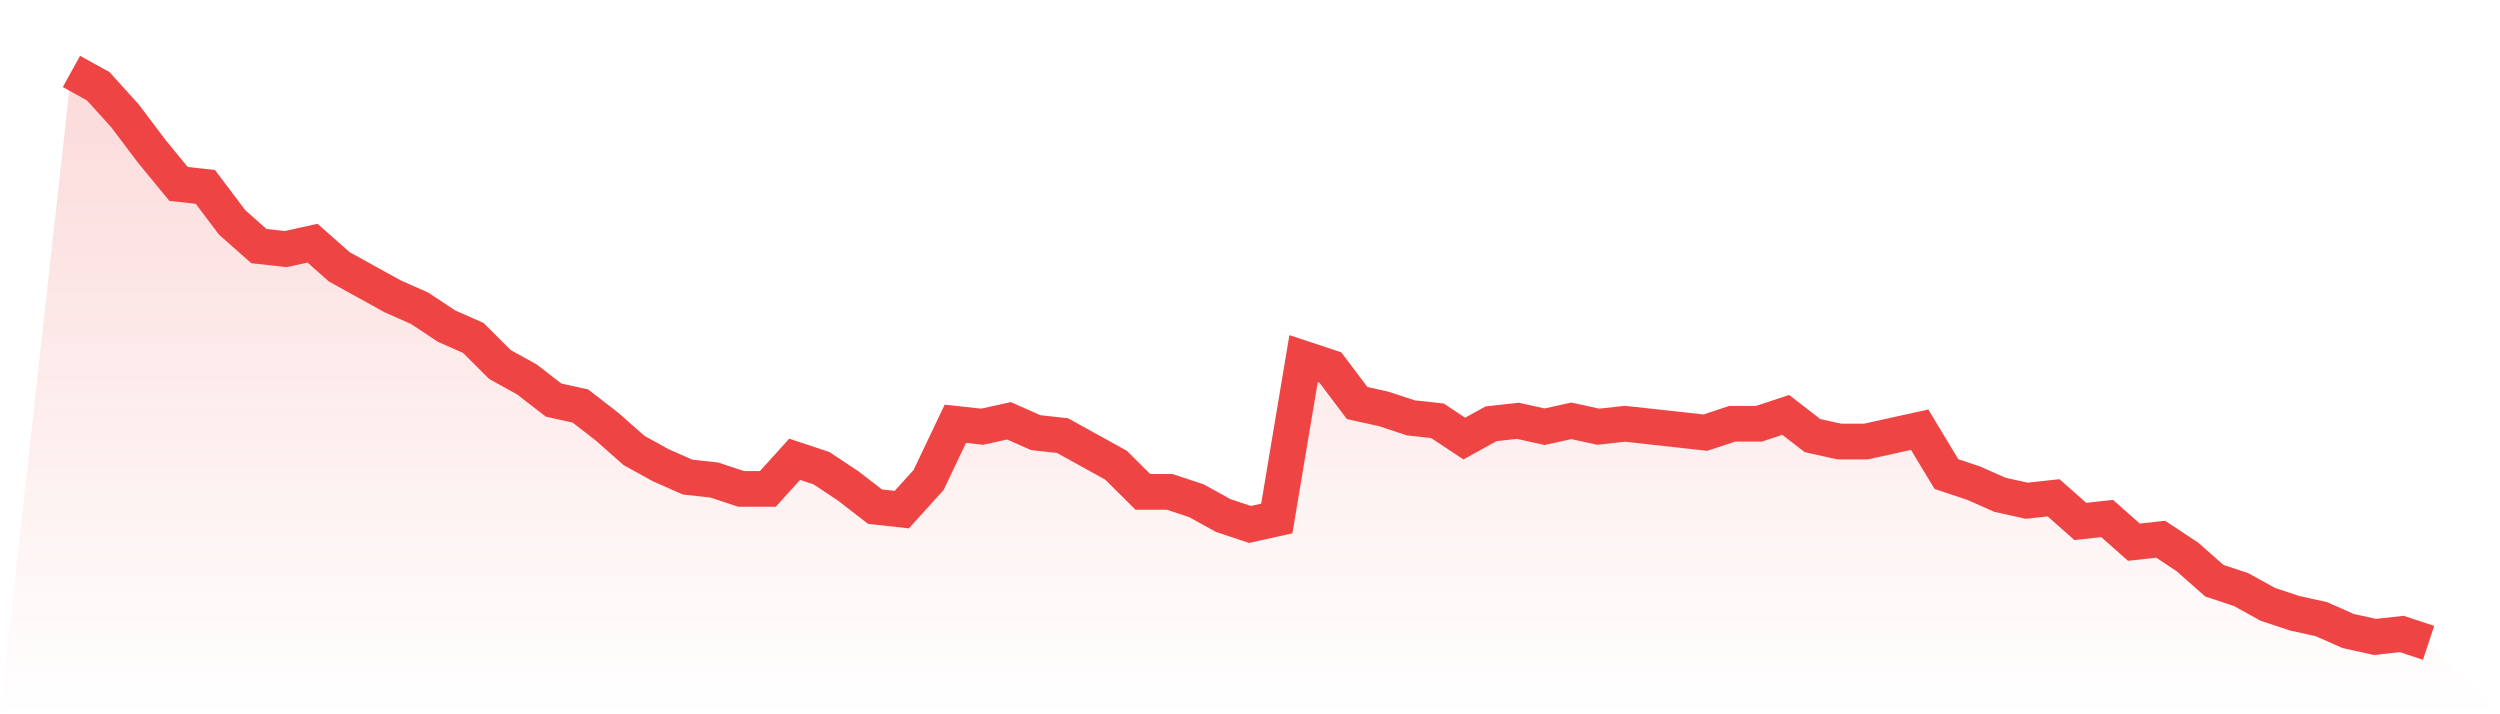
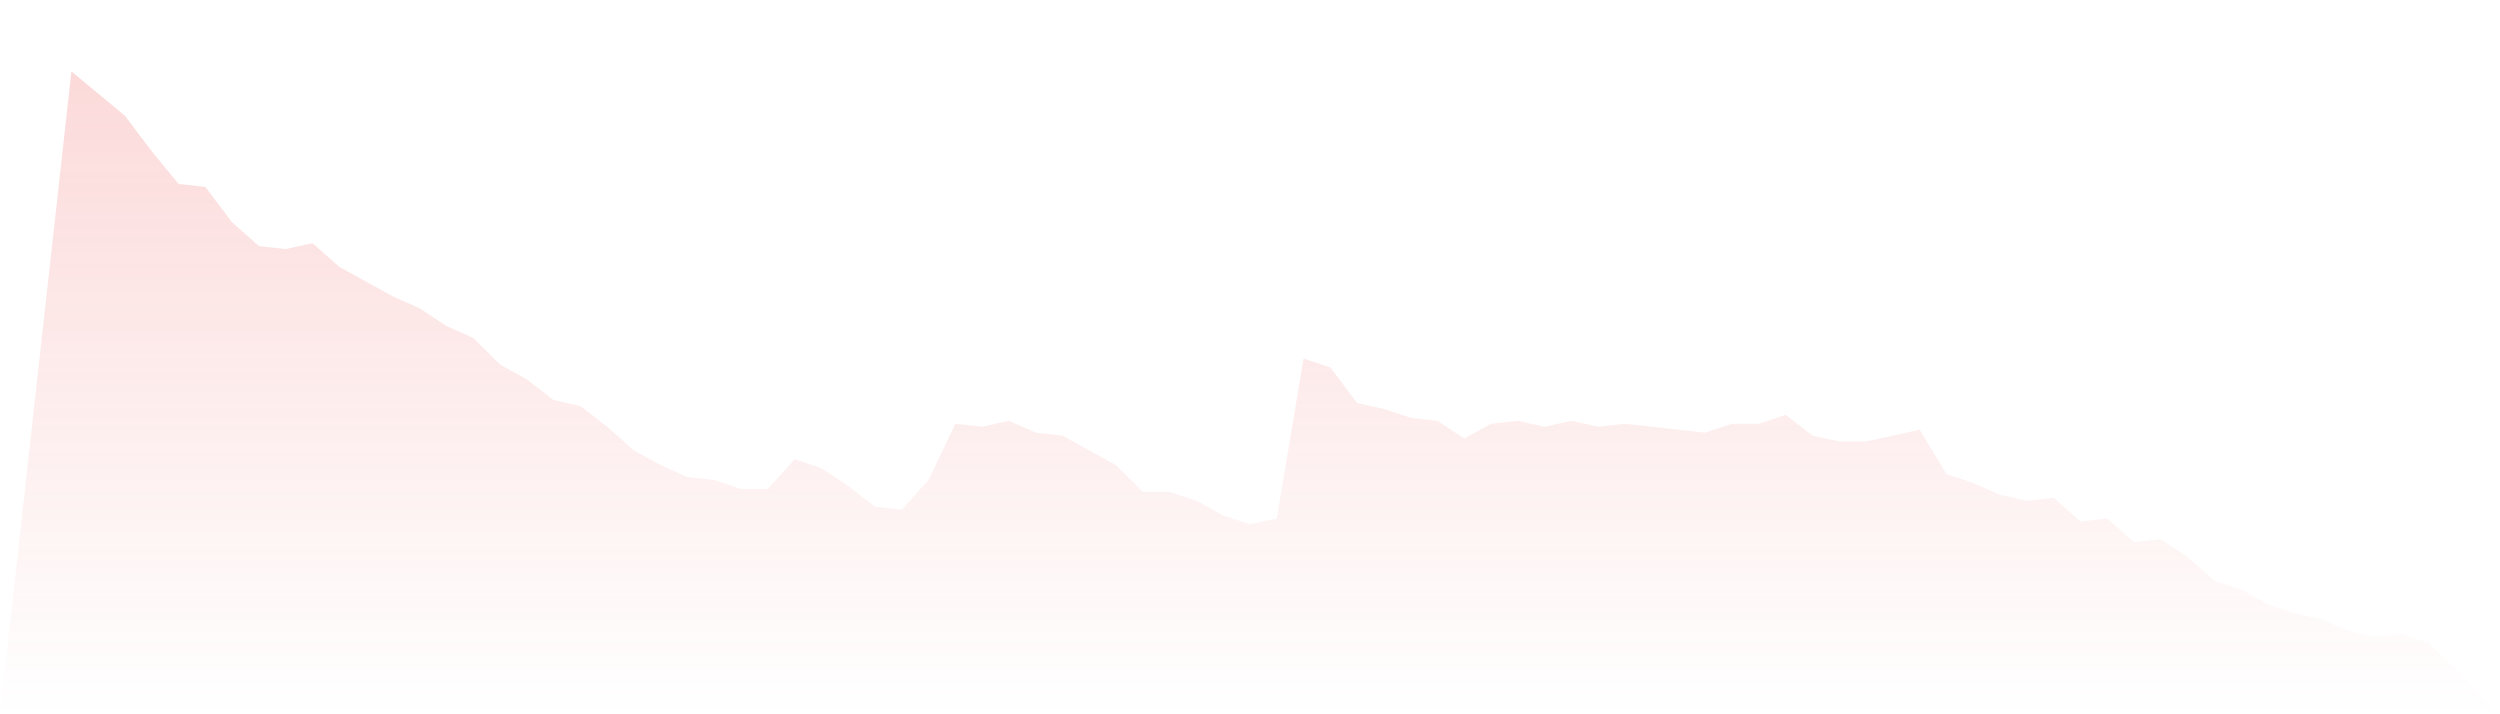
<svg xmlns="http://www.w3.org/2000/svg" viewBox="0 0 140 40">
  <defs>
    <linearGradient id="gradient" x1="0" x2="0" y1="0" y2="1">
      <stop offset="0%" stop-color="#ef4444" stop-opacity="0.2" />
      <stop offset="100%" stop-color="#ef4444" stop-opacity="0" />
    </linearGradient>
  </defs>
-   <path d="M4,4 L4,4 L5.5,4.829 L7,6.487 L8.5,8.477 L10,10.301 L11.5,10.466 L13,12.456 L14.5,13.782 L16,13.948 L17.5,13.617 L19,14.943 L20.5,15.772 L22,16.601 L23.5,17.264 L25,18.259 L26.5,18.922 L28,20.415 L29.5,21.244 L31,22.404 L32.5,22.736 L34,23.896 L35.5,25.223 L37,26.052 L38.5,26.715 L40,26.881 L41.5,27.378 L43,27.378 L44.5,25.72 L46,26.218 L47.5,27.212 L49,28.373 L50.5,28.539 L52,26.881 L53.5,23.731 L55,23.896 L56.5,23.565 L58,24.228 L59.5,24.394 L61,25.223 L62.5,26.052 L64,27.544 L65.5,27.544 L67,28.041 L68.5,28.87 L70,29.368 L71.5,29.036 L73,20.083 L74.5,20.58 L76,22.57 L77.5,22.902 L79,23.399 L80.5,23.565 L82,24.56 L83.5,23.731 L85,23.565 L86.5,23.896 L88,23.565 L89.5,23.896 L91,23.731 L92.5,23.896 L94,24.062 L95.5,24.228 L97,23.731 L98.5,23.731 L100,23.233 L101.5,24.394 L103,24.725 L104.5,24.725 L106,24.394 L107.5,24.062 L109,26.549 L110.5,27.047 L112,27.71 L113.5,28.041 L115,27.876 L116.5,29.202 L118,29.036 L119.5,30.363 L121,30.197 L122.5,31.192 L124,32.518 L125.5,33.016 L127,33.845 L128.5,34.342 L130,34.674 L131.5,35.337 L133,35.668 L134.5,35.503 L136,36 L140,40 L0,40 z" fill="url(#gradient)" />
-   <path d="M4,4 L4,4 L5.5,4.829 L7,6.487 L8.5,8.477 L10,10.301 L11.5,10.466 L13,12.456 L14.5,13.782 L16,13.948 L17.5,13.617 L19,14.943 L20.5,15.772 L22,16.601 L23.5,17.264 L25,18.259 L26.5,18.922 L28,20.415 L29.5,21.244 L31,22.404 L32.5,22.736 L34,23.896 L35.5,25.223 L37,26.052 L38.5,26.715 L40,26.881 L41.5,27.378 L43,27.378 L44.5,25.72 L46,26.218 L47.5,27.212 L49,28.373 L50.5,28.539 L52,26.881 L53.5,23.731 L55,23.896 L56.5,23.565 L58,24.228 L59.5,24.394 L61,25.223 L62.5,26.052 L64,27.544 L65.5,27.544 L67,28.041 L68.5,28.87 L70,29.368 L71.5,29.036 L73,20.083 L74.5,20.58 L76,22.57 L77.5,22.902 L79,23.399 L80.5,23.565 L82,24.56 L83.5,23.731 L85,23.565 L86.5,23.896 L88,23.565 L89.5,23.896 L91,23.731 L92.5,23.896 L94,24.062 L95.5,24.228 L97,23.731 L98.5,23.731 L100,23.233 L101.5,24.394 L103,24.725 L104.5,24.725 L106,24.394 L107.5,24.062 L109,26.549 L110.5,27.047 L112,27.71 L113.5,28.041 L115,27.876 L116.5,29.202 L118,29.036 L119.5,30.363 L121,30.197 L122.5,31.192 L124,32.518 L125.5,33.016 L127,33.845 L128.5,34.342 L130,34.674 L131.5,35.337 L133,35.668 L134.5,35.503 L136,36" fill="none" stroke="#ef4444" stroke-width="2" />
+   <path d="M4,4 L4,4 L7,6.487 L8.5,8.477 L10,10.301 L11.5,10.466 L13,12.456 L14.5,13.782 L16,13.948 L17.5,13.617 L19,14.943 L20.5,15.772 L22,16.601 L23.5,17.264 L25,18.259 L26.5,18.922 L28,20.415 L29.5,21.244 L31,22.404 L32.5,22.736 L34,23.896 L35.5,25.223 L37,26.052 L38.5,26.715 L40,26.881 L41.5,27.378 L43,27.378 L44.5,25.72 L46,26.218 L47.5,27.212 L49,28.373 L50.5,28.539 L52,26.881 L53.5,23.731 L55,23.896 L56.5,23.565 L58,24.228 L59.5,24.394 L61,25.223 L62.5,26.052 L64,27.544 L65.5,27.544 L67,28.041 L68.5,28.87 L70,29.368 L71.5,29.036 L73,20.083 L74.5,20.58 L76,22.57 L77.5,22.902 L79,23.399 L80.5,23.565 L82,24.56 L83.5,23.731 L85,23.565 L86.5,23.896 L88,23.565 L89.5,23.896 L91,23.731 L92.5,23.896 L94,24.062 L95.5,24.228 L97,23.731 L98.5,23.731 L100,23.233 L101.5,24.394 L103,24.725 L104.5,24.725 L106,24.394 L107.5,24.062 L109,26.549 L110.5,27.047 L112,27.71 L113.5,28.041 L115,27.876 L116.5,29.202 L118,29.036 L119.5,30.363 L121,30.197 L122.5,31.192 L124,32.518 L125.5,33.016 L127,33.845 L128.5,34.342 L130,34.674 L131.5,35.337 L133,35.668 L134.5,35.503 L136,36 L140,40 L0,40 z" fill="url(#gradient)" />
</svg>